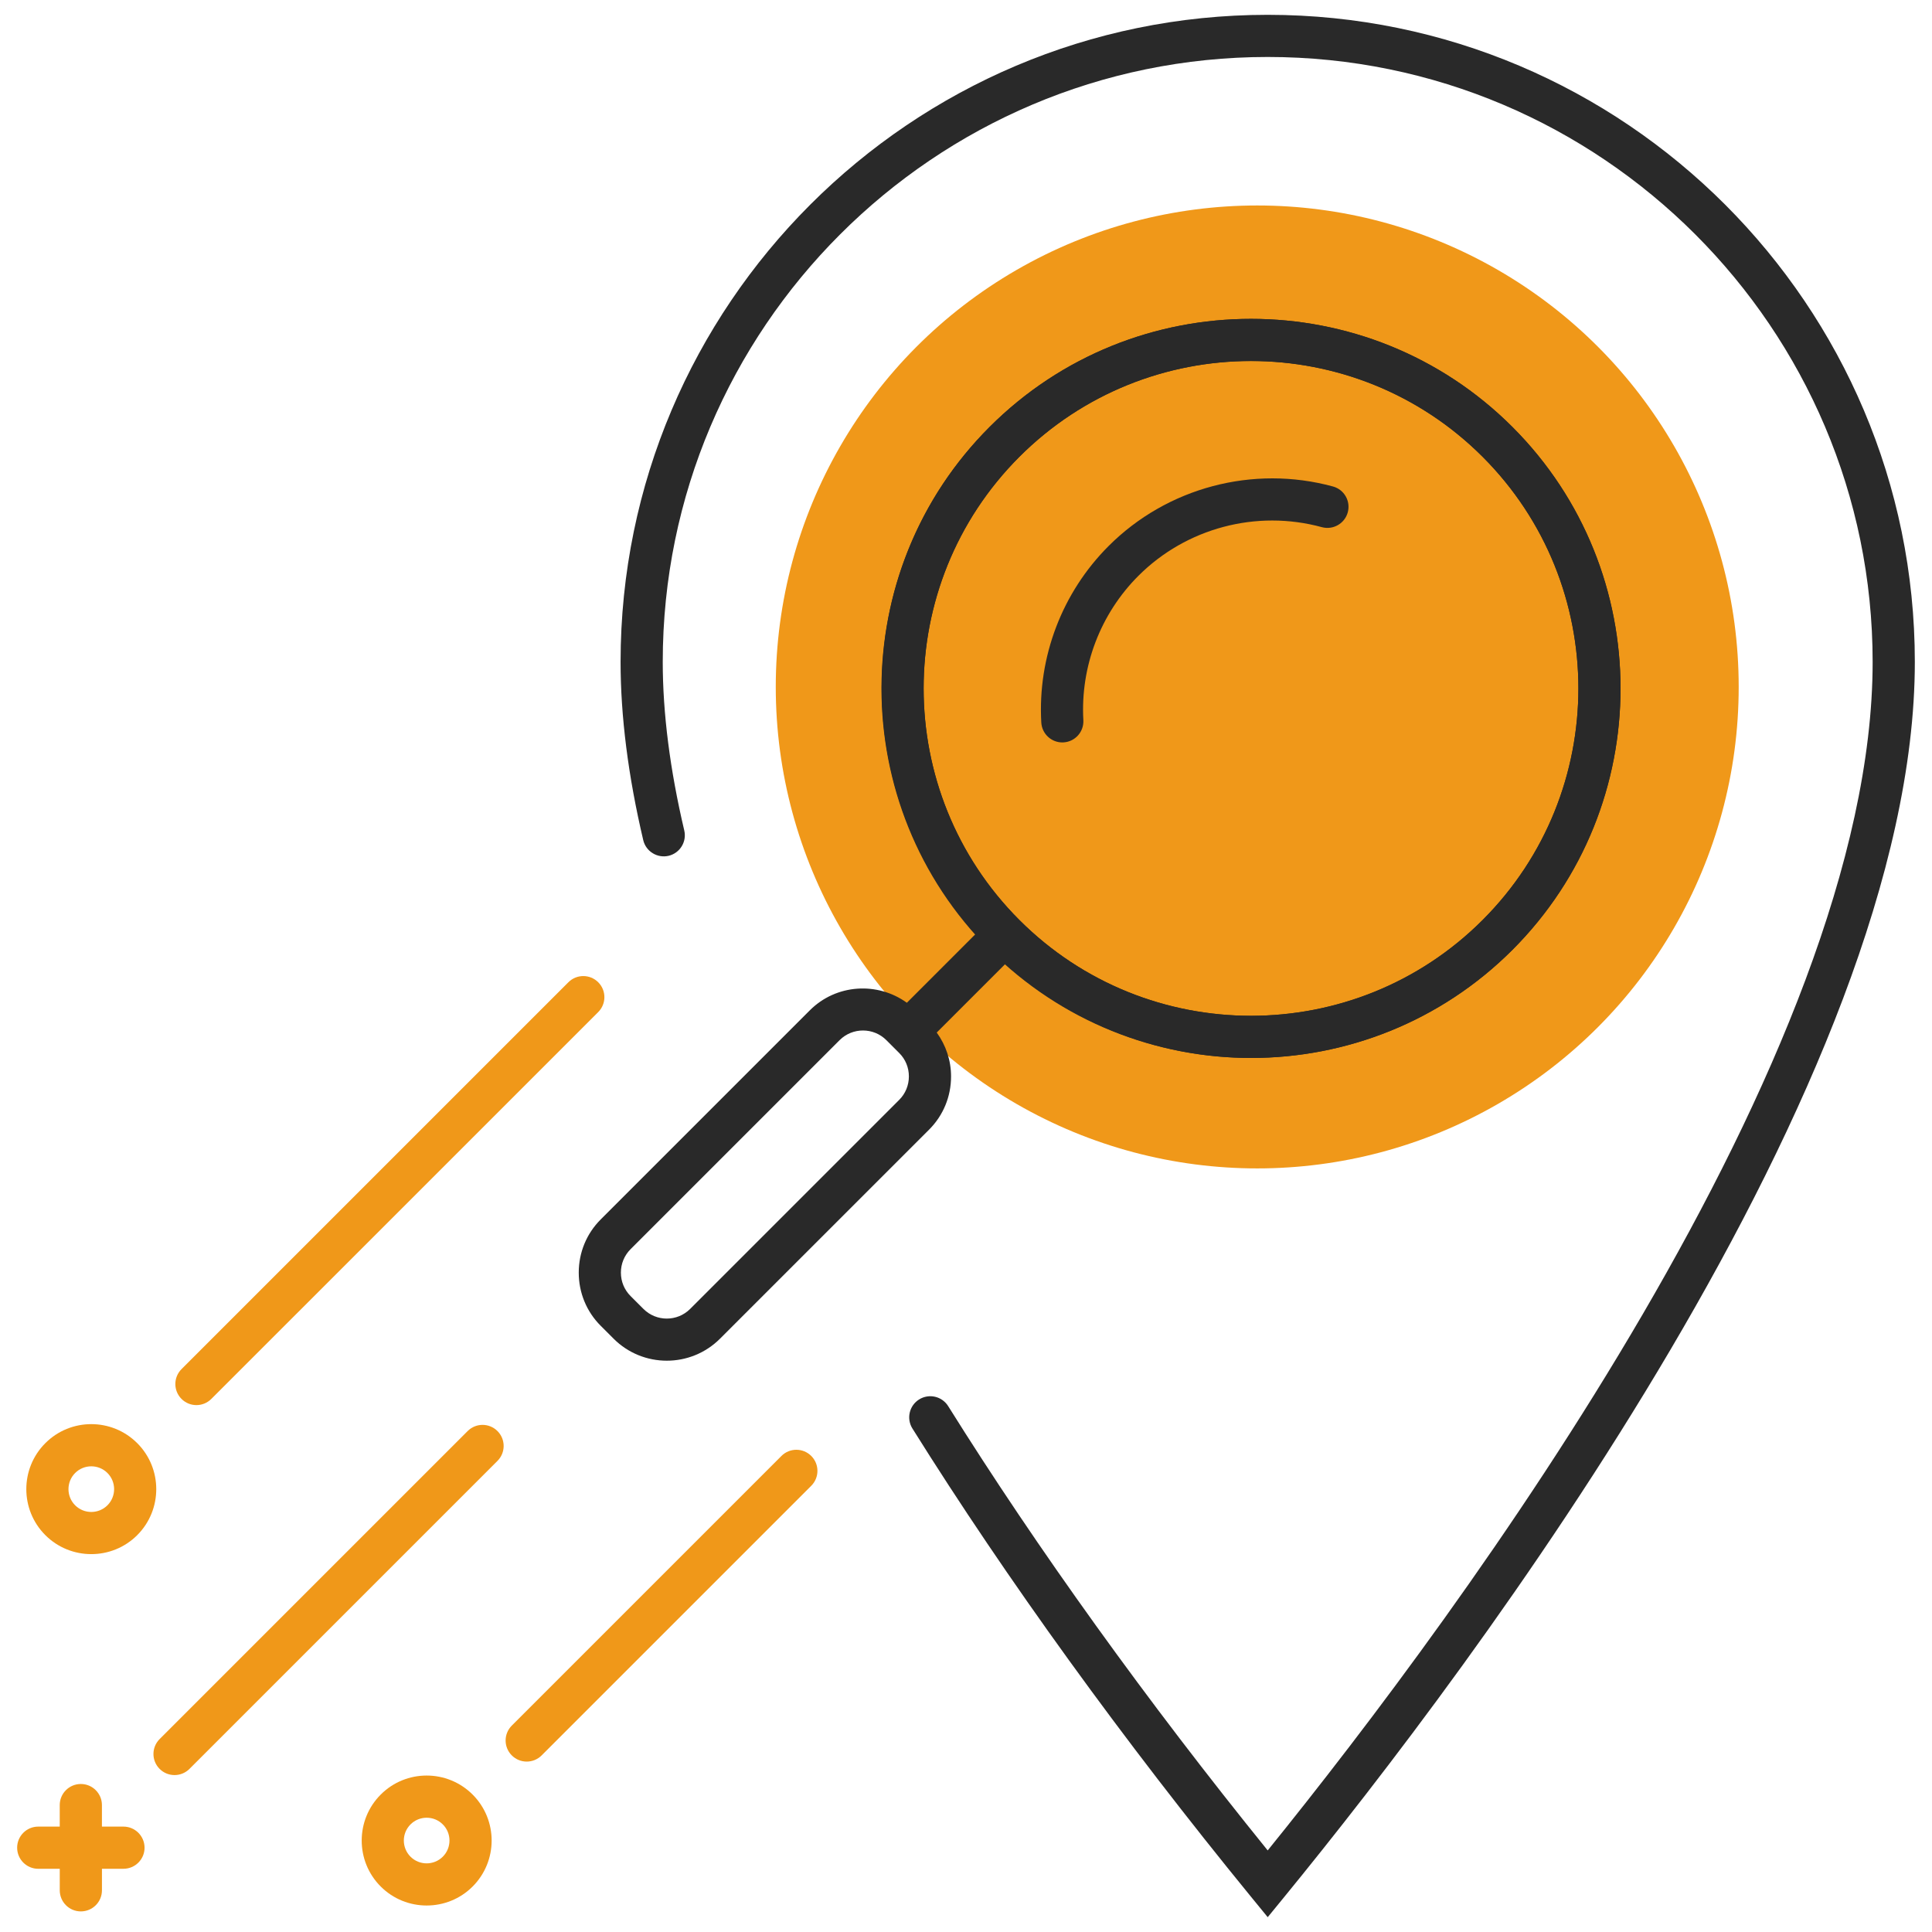
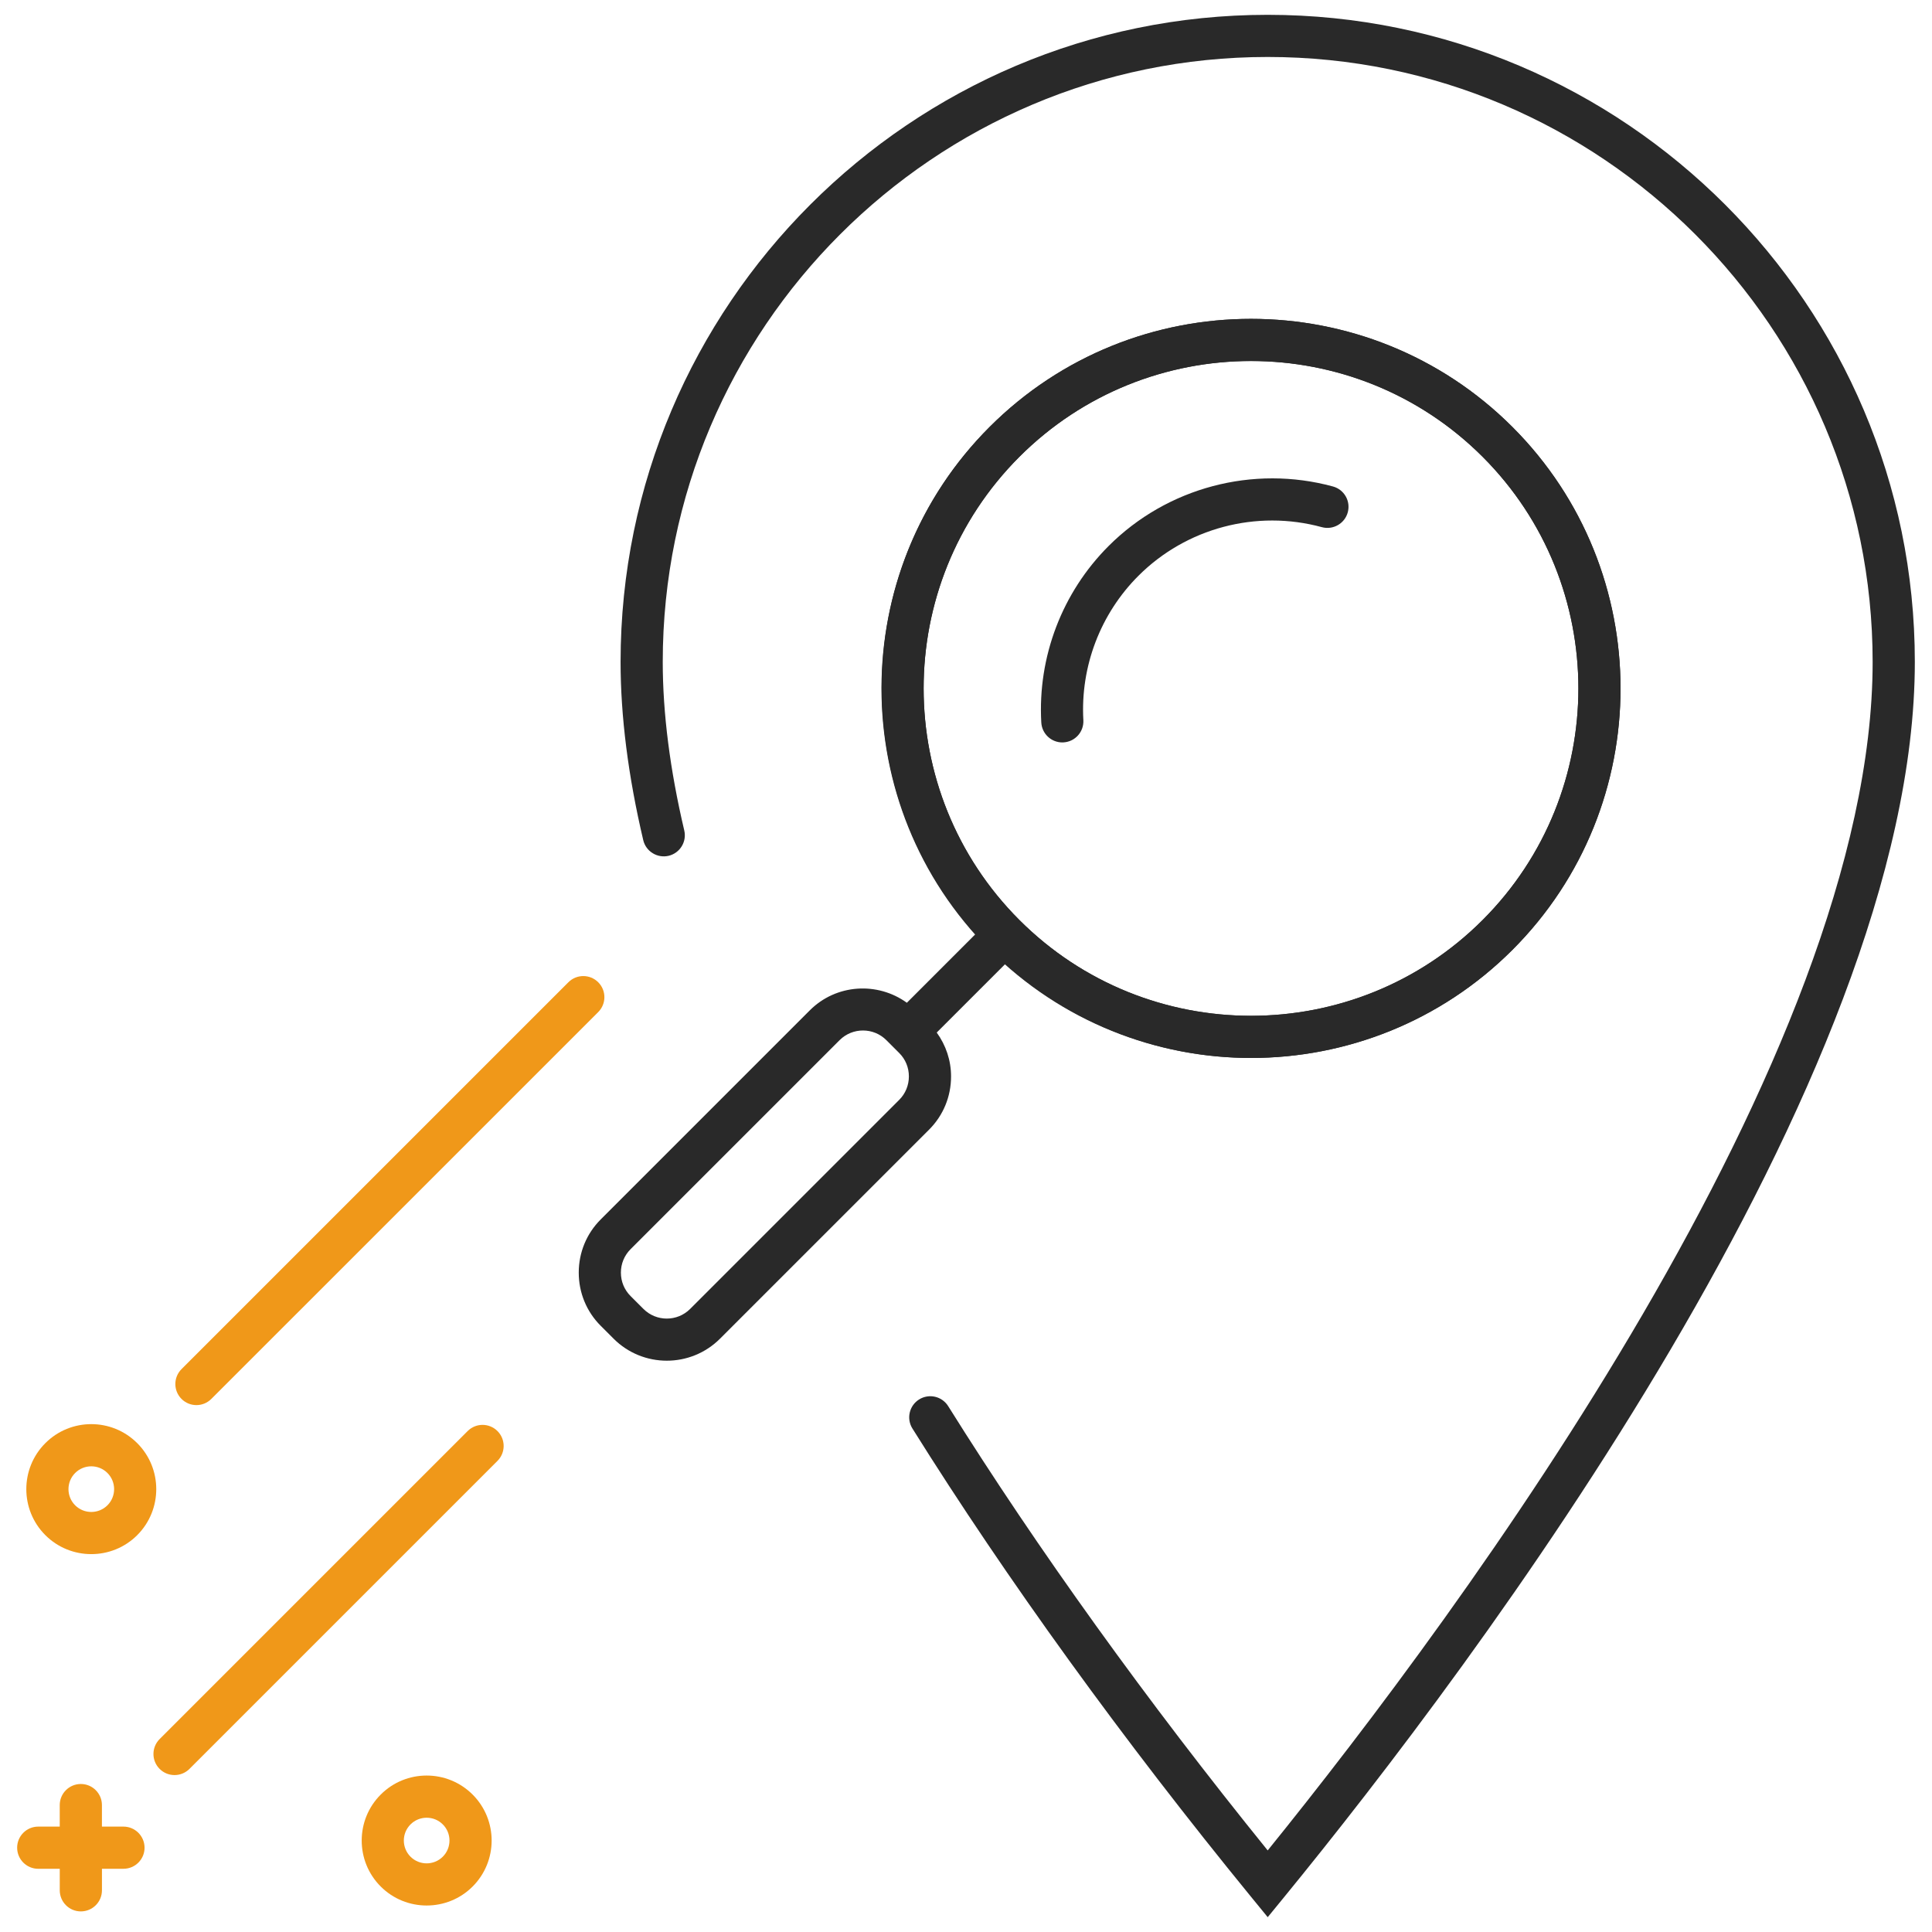
<svg xmlns="http://www.w3.org/2000/svg" version="1.1" width="256" height="256" viewBox="0 0 256 256" xml:space="preserve">
  <desc>Created with Fabric.js 1.7.22</desc>
  <defs>
</defs>
  <g transform="translate(128 128) scale(0.72 0.72)" style="">
    <g style="stroke: none; stroke-width: 0; stroke-dasharray: none; stroke-linecap: butt; stroke-linejoin: miter; stroke-miterlimit: 10; fill: none; fill-rule: nonzero; opacity: 1;" transform="translate(-175.05 -175.05) scale(3.89 3.89)">
      <path d="M 59.274 90 l -0.773 -0.945 c -6.041 -7.39 -11.586 -15.058 -16.036 -22.174 c -0.292 -0.468 -0.15 -1.082 0.317 -1.375 c 0.468 -0.292 1.083 -0.151 1.375 0.317 c 4.215 6.742 9.427 13.989 15.116 21.019 c 9.204 -11.383 28.62 -37.608 28.62 -56.228 c 0 -15.781 -12.838 -28.62 -28.62 -28.62 c -15.781 0 -28.62 12.839 -28.62 28.62 c 0 2.421 0.342 5.104 1.018 7.973 c 0.127 0.536 -0.206 1.073 -0.742 1.2 c -0.533 0.124 -1.073 -0.206 -1.199 -0.743 c -0.711 -3.019 -1.072 -5.856 -1.072 -8.43 C 28.659 13.734 42.393 0 59.274 0 s 30.615 13.734 30.615 30.615 c 0 19.799 -20.869 47.465 -29.842 58.44 L 59.274 90 z" style="stroke: none; stroke-width: 1; stroke-dasharray: none; stroke-linecap: butt; stroke-linejoin: miter; stroke-miterlimit: 10; fill: rgb(41,41,41); fill-rule: nonzero; opacity: 1;" transform=" matrix(1 0 0 1 0 0) " stroke-linecap="round" />
-       <circle cx="58.778" cy="31.798" r="22.778" style="stroke: none; stroke-width: 1; stroke-dasharray: none; stroke-linecap: butt; stroke-linejoin: miter; stroke-miterlimit: 10; fill: rgb(240,152,25); fill-rule: nonzero; opacity: 1;" transform="  matrix(1 0 0 1 0 0) " />
      <path d="M 58.483 49.35 c -4.479 0 -8.958 -1.706 -12.368 -5.115 c -6.819 -6.82 -6.819 -17.916 0 -24.736 l 0 0 c 6.819 -6.82 17.917 -6.82 24.736 0 c 6.82 6.82 6.82 17.916 0 24.736 C 67.442 47.645 62.962 49.35 58.483 49.35 z M 47.526 20.91 c -6.041 6.042 -6.041 15.873 0 21.915 c 6.043 6.042 15.872 6.043 21.915 0 c 6.042 -6.042 6.042 -15.873 0 -21.915 S 53.568 14.868 47.526 20.91 L 47.526 20.91 z" style="stroke: none; stroke-width: 1; stroke-dasharray: none; stroke-linecap: butt; stroke-linejoin: miter; stroke-miterlimit: 10; fill: rgb(41,41,41); fill-rule: nonzero; opacity: 1;" transform=" matrix(1 0 0 1 0 0) " stroke-linecap="round" />
      <path d="M 70.851 19.499 c -6.819 -6.82 -17.917 -6.82 -24.736 0 c -6.581 6.582 -6.791 17.135 -0.669 23.995 l -3.244 3.245 c -1.39 -1.004 -3.342 -0.891 -4.592 0.359 l -9.892 9.892 c -0.67 0.67 -1.039 1.564 -1.039 2.516 c 0 0.953 0.369 1.846 1.039 2.516 l 0.611 0.611 c 0.694 0.694 1.605 1.04 2.516 1.04 c 0.911 0 1.822 -0.347 2.516 -1.04 l 9.893 -9.892 c 0.67 -0.67 1.039 -1.564 1.039 -2.516 c 0 -0.76 -0.244 -1.476 -0.678 -2.077 l 3.243 -3.243 c 3.306 2.95 7.46 4.446 11.627 4.446 c 4.479 0 8.958 -1.706 12.368 -5.115 C 77.671 37.415 77.671 26.319 70.851 19.499 z M 41.842 51.331 l -9.892 9.892 c -0.61 0.61 -1.601 0.61 -2.211 0 l -0.611 -0.611 c -0.293 -0.293 -0.455 -0.686 -0.455 -1.106 c 0 -0.419 0.162 -0.812 0.455 -1.106 l 9.892 -9.892 c 0.305 -0.305 0.705 -0.457 1.106 -0.457 s 0.801 0.152 1.106 0.457 l 0.611 0.611 c 0.293 0.293 0.455 0.686 0.455 1.106 C 42.297 50.644 42.135 51.038 41.842 51.331 z M 69.441 42.824 c -6.043 6.043 -15.872 6.042 -21.915 0 c -6.041 -6.042 -6.041 -15.873 0 -21.915 c 6.042 -6.042 15.873 -6.042 21.915 0 S 75.482 36.783 69.441 42.824 z" style="stroke: none; stroke-width: 1; stroke-dasharray: none; stroke-linecap: butt; stroke-linejoin: miter; stroke-miterlimit: 10; fill: rgb(41,41,41); fill-rule: nonzero; opacity: 1;" transform=" matrix(1 0 0 1 0 0) " stroke-linecap="round" />
      <path d="M 49.557 34.423 c -0.525 0 -0.965 -0.411 -0.995 -0.942 c -0.175 -3.108 0.985 -6.152 3.185 -8.351 c 2.768 -2.768 6.836 -3.846 10.614 -2.816 c 0.532 0.145 0.846 0.693 0.7 1.225 c -0.145 0.533 -0.698 0.844 -1.225 0.7 c -3.092 -0.844 -6.417 0.039 -8.68 2.302 c -1.798 1.798 -2.747 4.287 -2.604 6.828 c 0.031 0.55 -0.39 1.021 -0.939 1.052 C 49.595 34.422 49.576 34.423 49.557 34.423 z" style="stroke: none; stroke-width: 1; stroke-dasharray: none; stroke-linecap: butt; stroke-linejoin: miter; stroke-miterlimit: 10; fill: rgb(41,41,41); fill-rule: nonzero; opacity: 1;" transform=" matrix(1 0 0 1 0 0) " stroke-linecap="round" />
      <path d="M 7.556 83.277 c -0.255 0 -0.51 -0.097 -0.705 -0.292 c -0.39 -0.39 -0.39 -1.021 0 -1.411 l 14.572 -14.572 c 0.39 -0.39 1.021 -0.39 1.411 0 c 0.39 0.39 0.39 1.021 0 1.411 L 8.262 82.985 C 8.067 83.18 7.812 83.277 7.556 83.277 z" style="stroke: none; stroke-width: 1; stroke-dasharray: none; stroke-linecap: butt; stroke-linejoin: miter; stroke-miterlimit: 10; fill: rgb(240,152,25); fill-rule: nonzero; opacity: 1;" transform=" matrix(1 0 0 1 0 0) " stroke-linecap="round" />
-       <path d="M 24.217 82.639 c -0.255 0 -0.51 -0.097 -0.705 -0.292 c -0.39 -0.39 -0.39 -1.021 0 -1.411 l 12.756 -12.756 c 0.39 -0.39 1.021 -0.39 1.411 0 s 0.39 1.021 0 1.411 L 24.923 82.347 C 24.728 82.542 24.473 82.639 24.217 82.639 z" style="stroke: none; stroke-width: 1; stroke-dasharray: none; stroke-linecap: butt; stroke-linejoin: miter; stroke-miterlimit: 10; fill: rgb(240,152,25); fill-rule: nonzero; opacity: 1;" transform=" matrix(1 0 0 1 0 0) " stroke-linecap="round" />
      <path d="M 5.139 85.715 H 4.121 v -1.018 c 0 -0.551 -0.447 -0.998 -0.998 -0.998 s -0.998 0.446 -0.998 0.998 v 1.018 H 1.108 c -0.551 0 -0.998 0.446 -0.998 0.998 c 0 0.551 0.447 0.998 0.998 0.998 h 1.018 v 1.018 c 0 0.551 0.447 0.998 0.998 0.998 s 0.998 -0.446 0.998 -0.998 V 87.71 h 1.018 c 0.551 0 0.998 -0.446 0.998 -0.998 C 6.136 86.161 5.69 85.715 5.139 85.715 z" style="stroke: none; stroke-width: 1; stroke-dasharray: none; stroke-linecap: butt; stroke-linejoin: miter; stroke-miterlimit: 10; fill: rgb(240,152,25); fill-rule: nonzero; opacity: 1;" transform=" matrix(1 0 0 1 0 0) " stroke-linecap="round" />
      <path d="M 19.484 89.448 c -0.787 0 -1.575 -0.299 -2.174 -0.899 c -1.199 -1.199 -1.199 -3.149 0 -4.349 c 1.199 -1.201 3.15 -1.2 4.349 0 c 1.199 1.199 1.199 3.149 0 4.349 C 21.06 89.149 20.272 89.448 19.484 89.448 z M 19.484 85.295 c -0.276 0 -0.553 0.105 -0.764 0.316 c -0.421 0.421 -0.421 1.107 0 1.527 c 0.422 0.422 1.106 0.42 1.528 0 c 0.421 -0.421 0.421 -1.107 0 -1.527 C 20.038 85.4 19.761 85.295 19.484 85.295 z" style="stroke: none; stroke-width: 1; stroke-dasharray: none; stroke-linecap: butt; stroke-linejoin: miter; stroke-miterlimit: 10; fill: rgb(240,152,25); fill-rule: nonzero; opacity: 1;" transform=" matrix(1 0 0 1 0 0) " stroke-linecap="round" />
      <path d="M 8.592 65.774 c -0.255 0 -0.51 -0.097 -0.705 -0.292 c -0.39 -0.39 -0.39 -1.021 0 -1.411 l 18.302 -18.302 c 0.39 -0.39 1.021 -0.39 1.411 0 c 0.39 0.39 0.39 1.021 0 1.411 L 9.297 65.481 C 9.102 65.676 8.847 65.774 8.592 65.774 z" style="stroke: none; stroke-width: 1; stroke-dasharray: none; stroke-linecap: butt; stroke-linejoin: miter; stroke-miterlimit: 10; fill: rgb(240,152,25); fill-rule: nonzero; opacity: 1;" transform=" matrix(1 0 0 1 0 0) " stroke-linecap="round" />
      <path d="M 3.618 72.824 c -0.788 0 -1.575 -0.299 -2.175 -0.899 c -1.199 -1.199 -1.199 -3.15 0 -4.35 c 1.199 -1.201 3.149 -1.201 4.349 0 c 1.199 1.199 1.199 3.15 0 4.35 C 5.193 72.525 4.405 72.824 3.618 72.824 z M 3.618 68.67 c -0.277 0 -0.553 0.105 -0.764 0.316 c -0.421 0.422 -0.421 1.107 0 1.528 c 0.421 0.42 1.105 0.421 1.528 0 c 0.421 -0.422 0.421 -1.107 0 -1.528 C 4.171 68.775 3.894 68.67 3.618 68.67 z" style="stroke: none; stroke-width: 1; stroke-dasharray: none; stroke-linecap: butt; stroke-linejoin: miter; stroke-miterlimit: 10; fill: rgb(240,152,25); fill-rule: nonzero; opacity: 1;" transform=" matrix(1 0 0 1 0 0) " stroke-linecap="round" />
    </g>
  </g>
</svg>